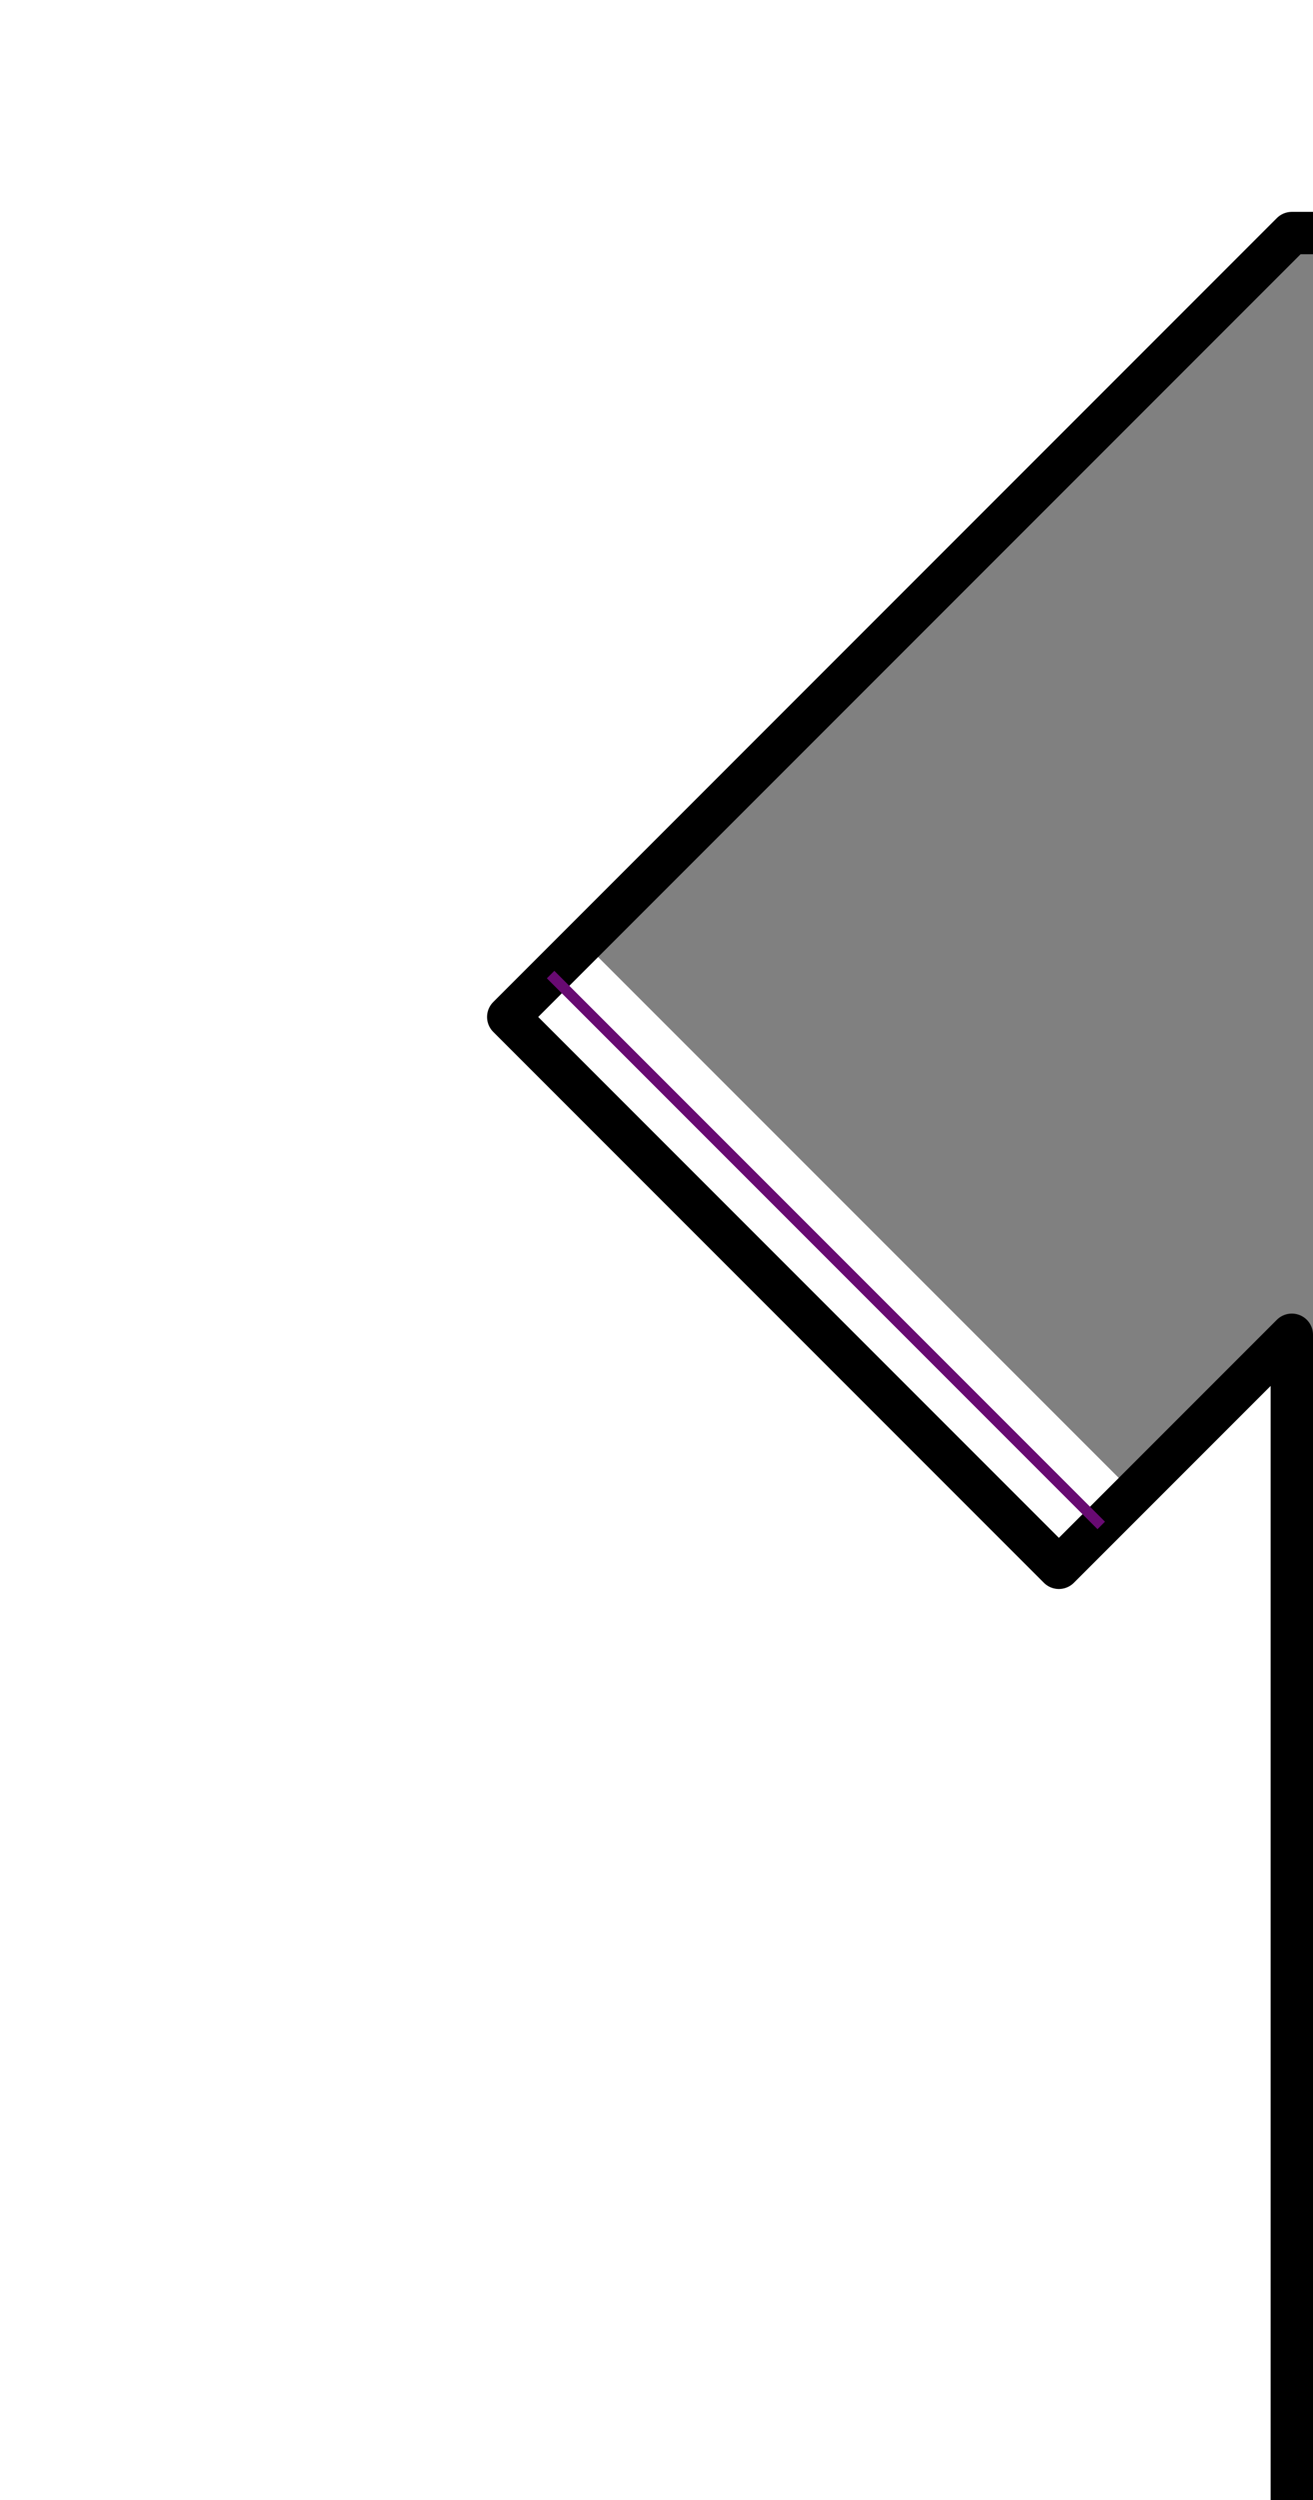
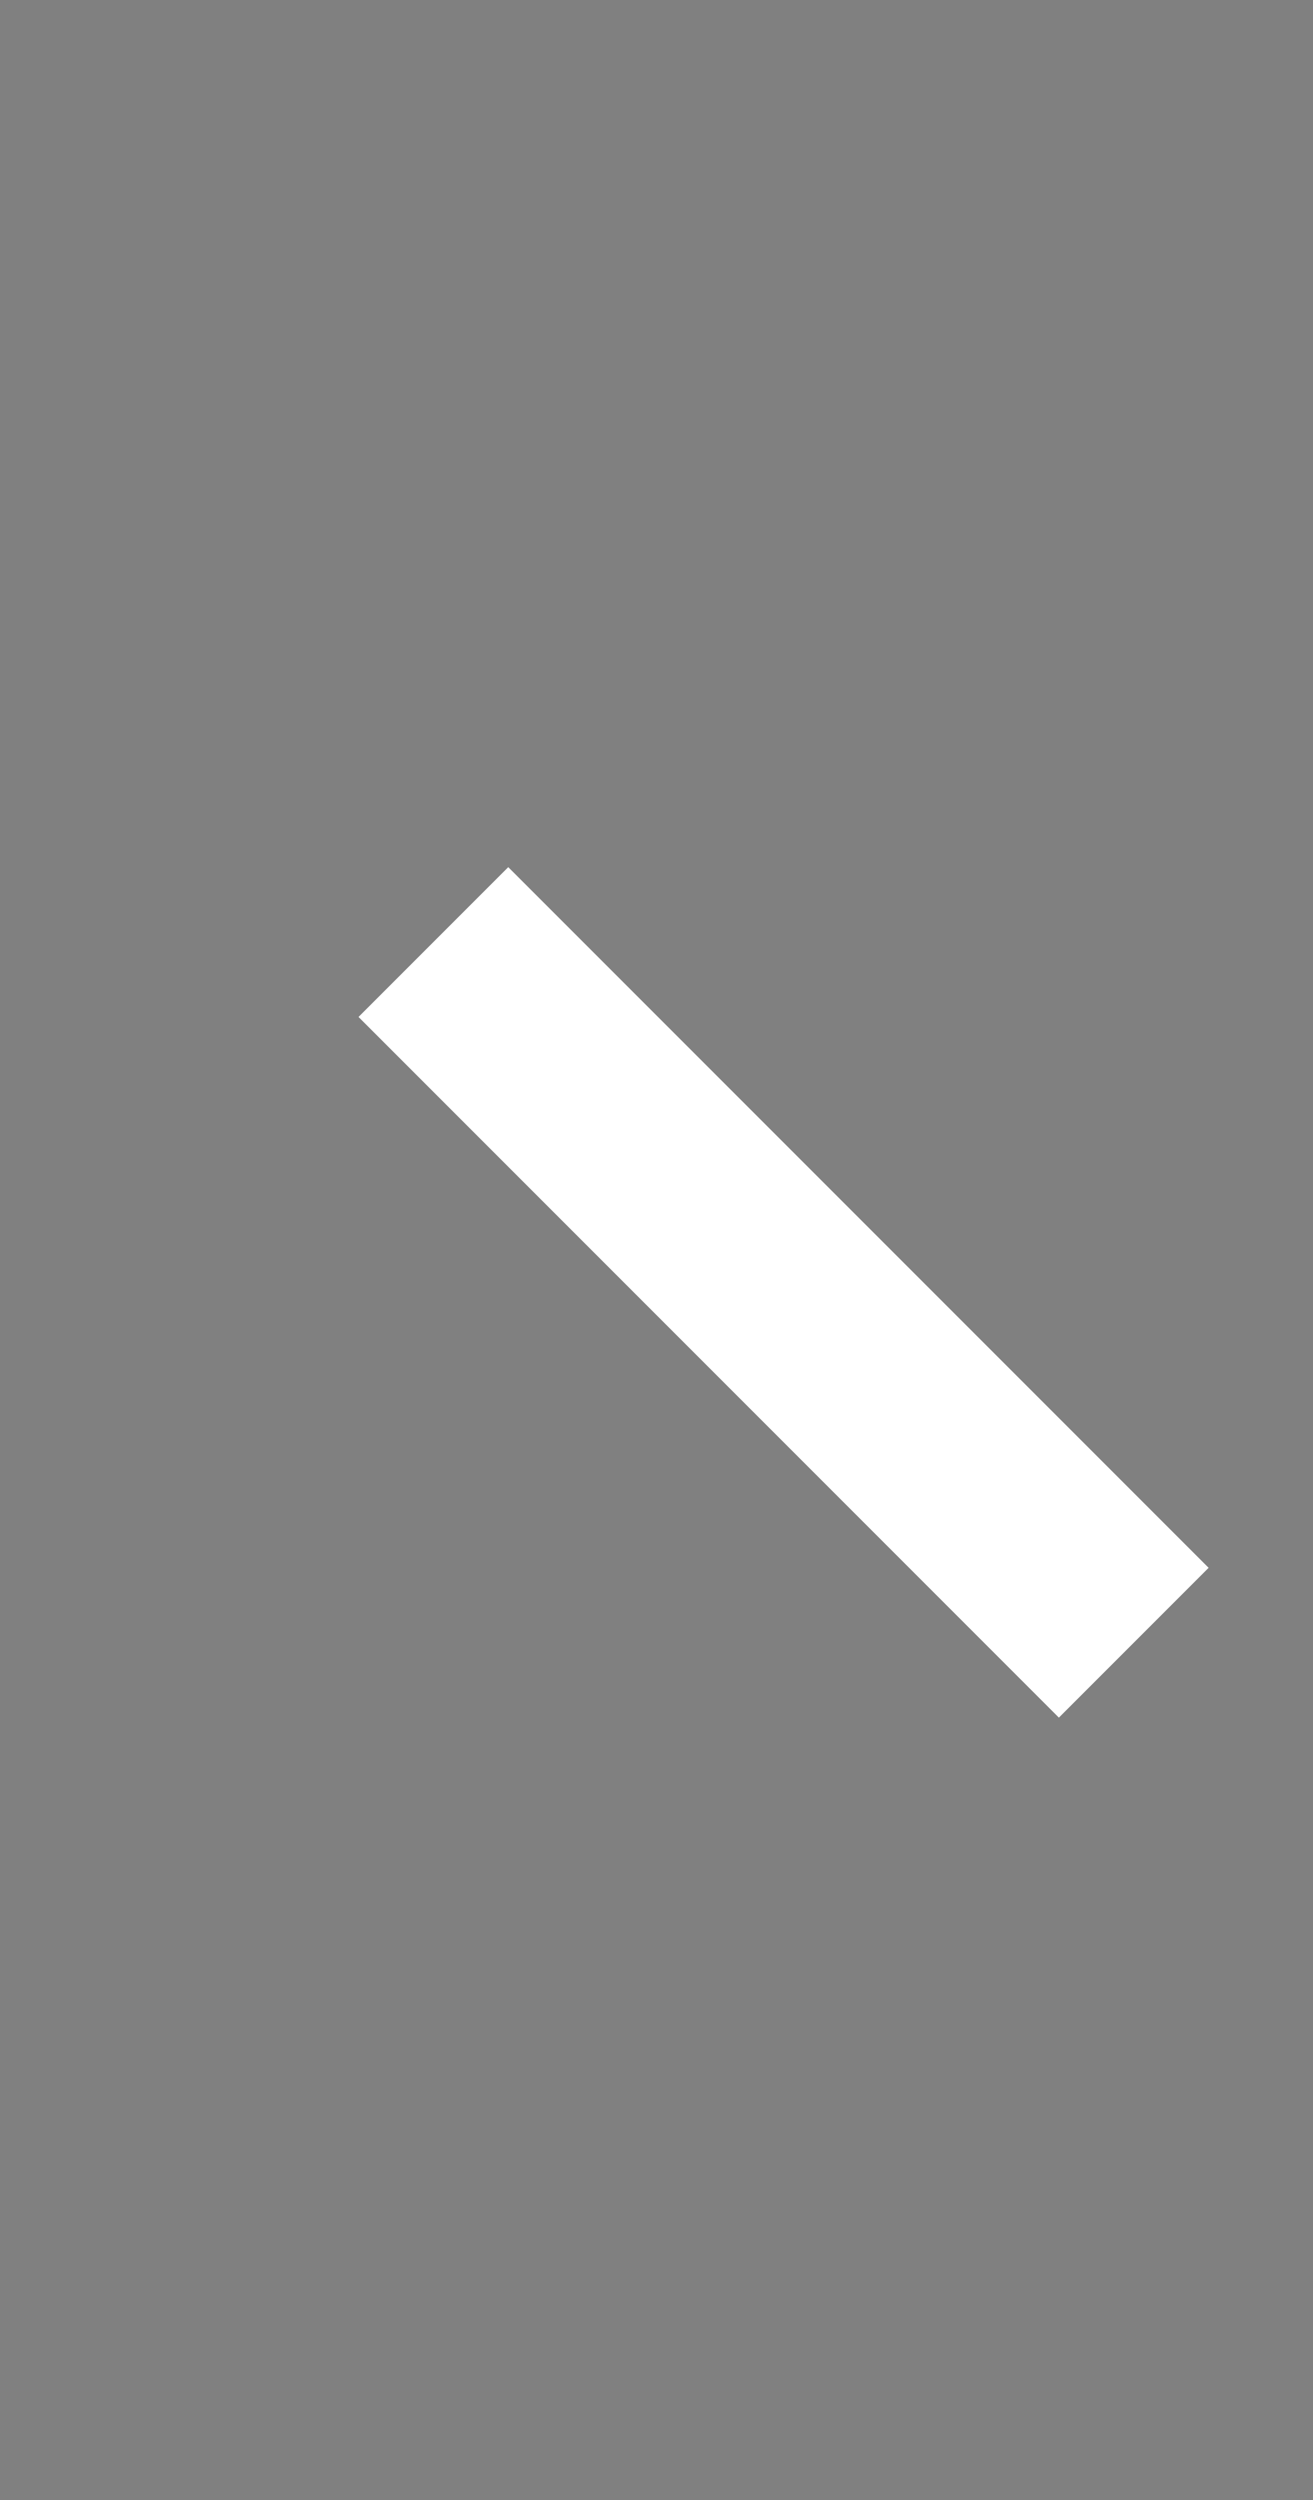
<svg xmlns="http://www.w3.org/2000/svg" xmlns:ns1="http://sodipodi.sourceforge.net/DTD/sodipodi-0.dtd" xmlns:ns2="http://www.inkscape.org/namespaces/inkscape" version="1.1" id="svg2" ns1:docname="Kit_left_arm_whiteborder.svg" ns2:version="0.48.4 r9939" x="0px" y="0px" width="31px" height="59px" viewBox="0 0 31 59" enable-background="new 0 0 31 59" xml:space="preserve">
  <rect x="0" y="0" width="31" height="59" fill="#808080" stroke="none" />
  <path id="path8_3_" fill="none" stroke="#FFFFFF" stroke-width="5" stroke-linecap="square" stroke-linejoin="round" d="M25,37  L12,24" />
  <ns1:namedview id="namedview10" pagecolor="#ffffff" ns2:cy="26.278713" ns2:zoom="4.6397879" ns2:cx="29.817933" showgrid="false" bordercolor="#666666" objecttolerance="10" guidetolerance="10" borderopacity="1" gridtolerance="10" ns2:window-y="-8" ns2:current-layer="svg2" ns2:window-maximized="1" ns2:window-height="705" ns2:pageopacity="0" ns2:window-width="1366" ns2:pageshadow="2" ns2:window-x="-8">
	</ns1:namedview>
-   <path id="path8" fill="#FFFFFF" stroke="#000000" stroke-linecap="square" stroke-linejoin="round" d="M-1.5-9.5l0.188,73.781H30.5  V31.5L25,37L12,24L30.5,5.5h5v-15H-1.5z" />
-   <line fill="none" stroke="#680A72" stroke-width="0.25" stroke-miterlimit="10" x1="13" y1="23" x2="26" y2="36" />
</svg>